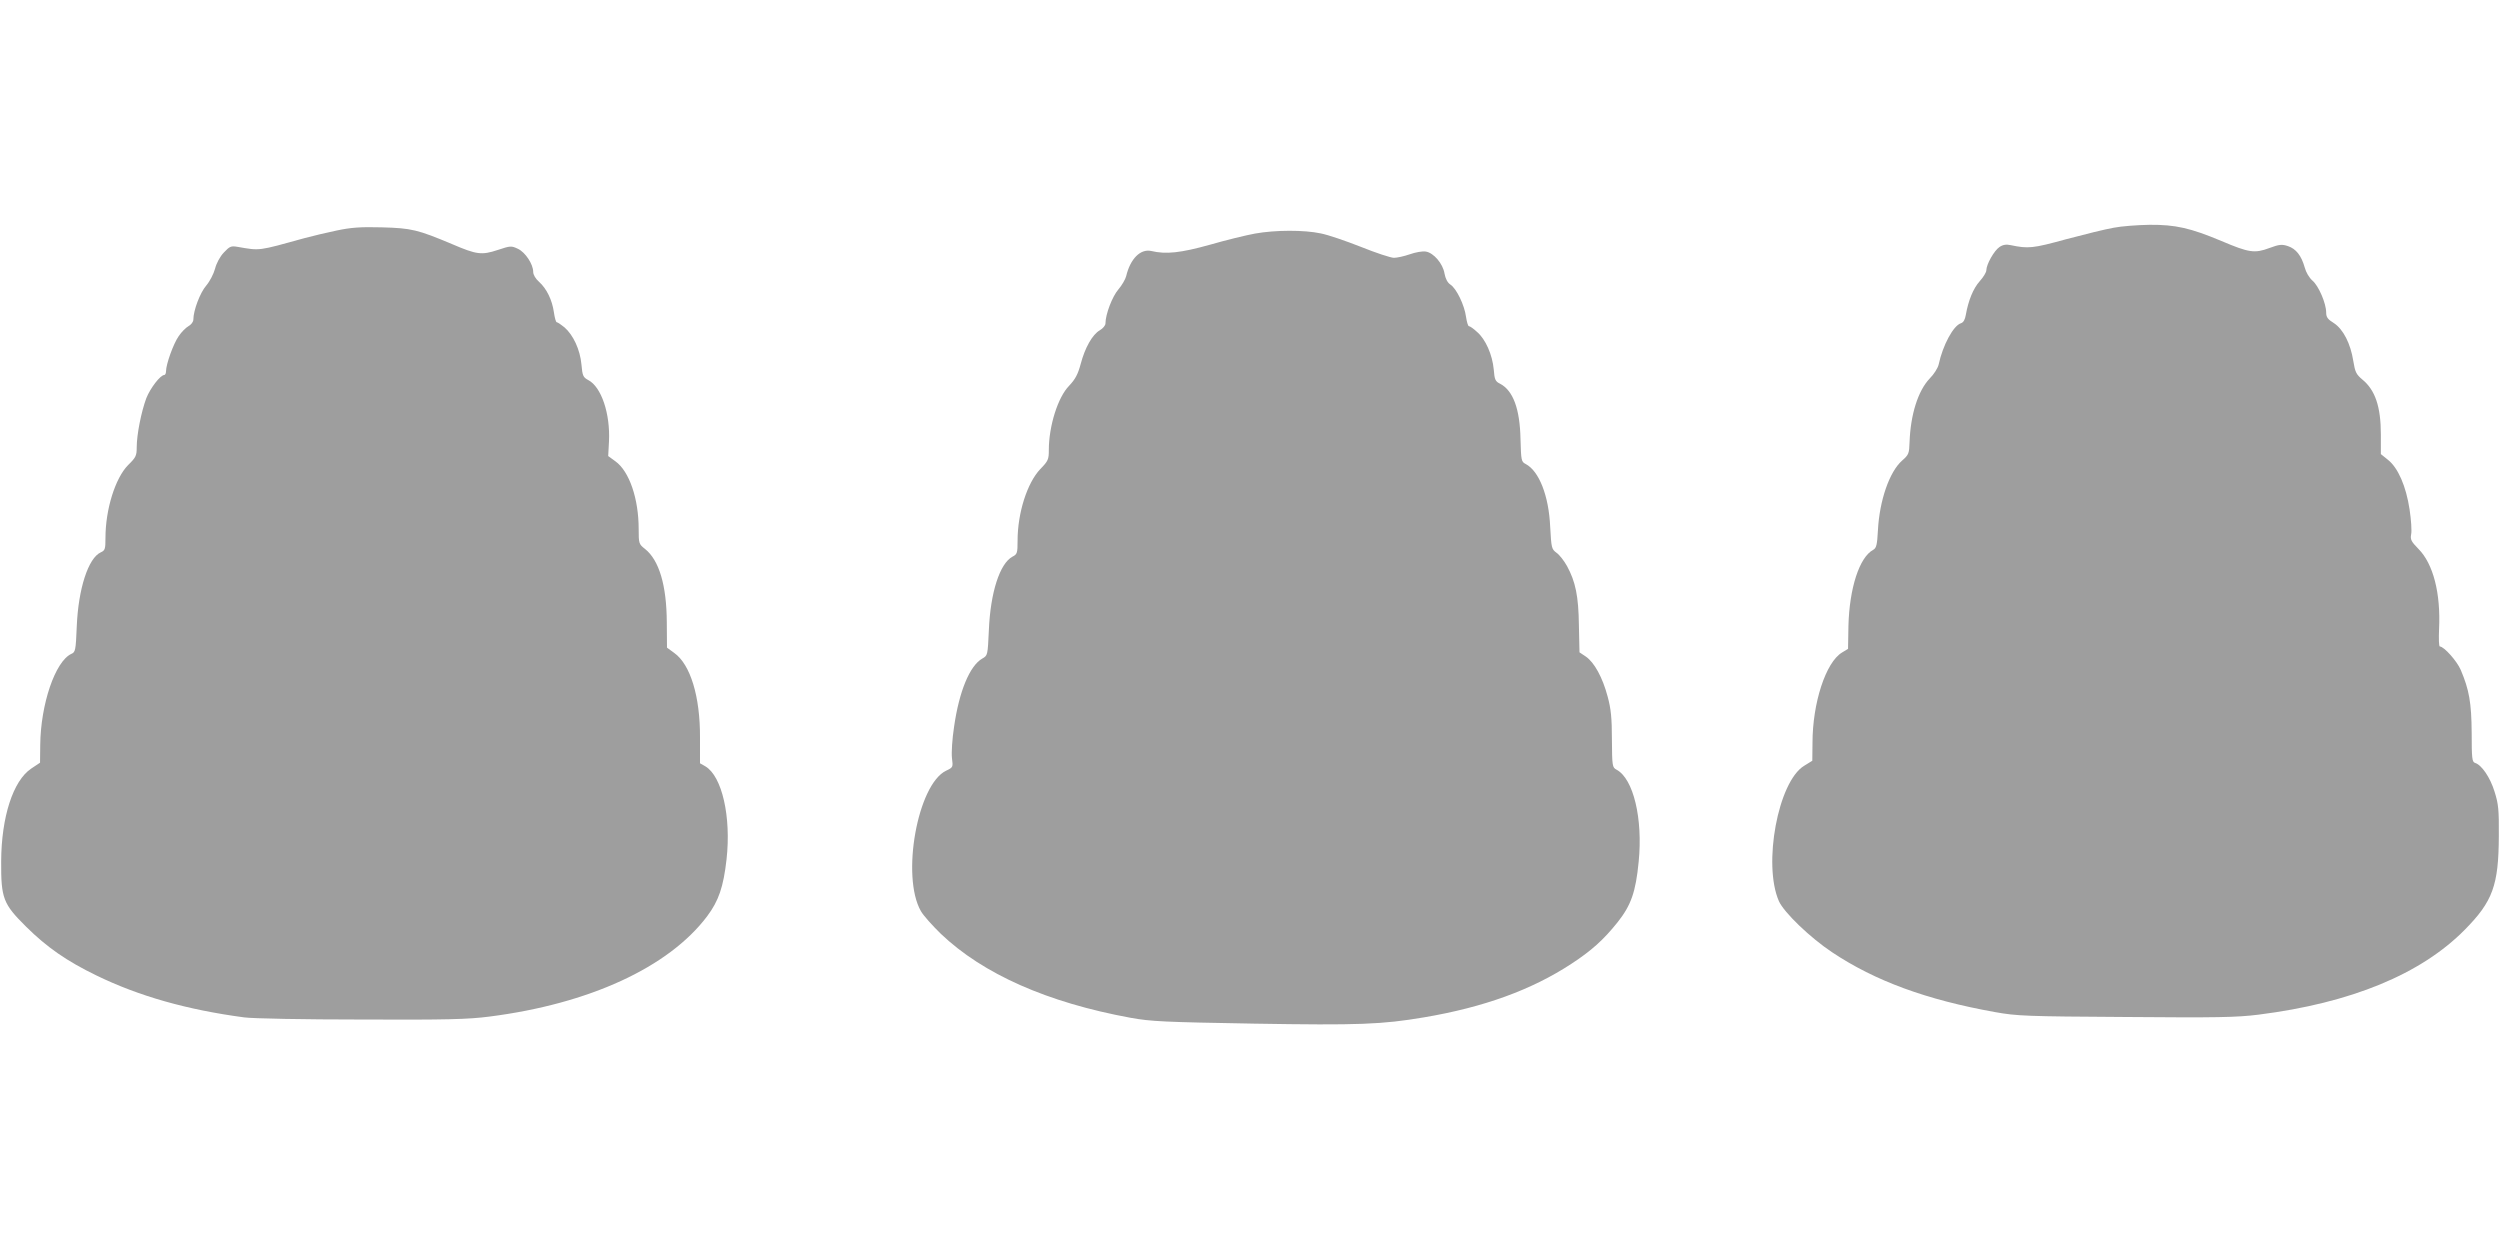
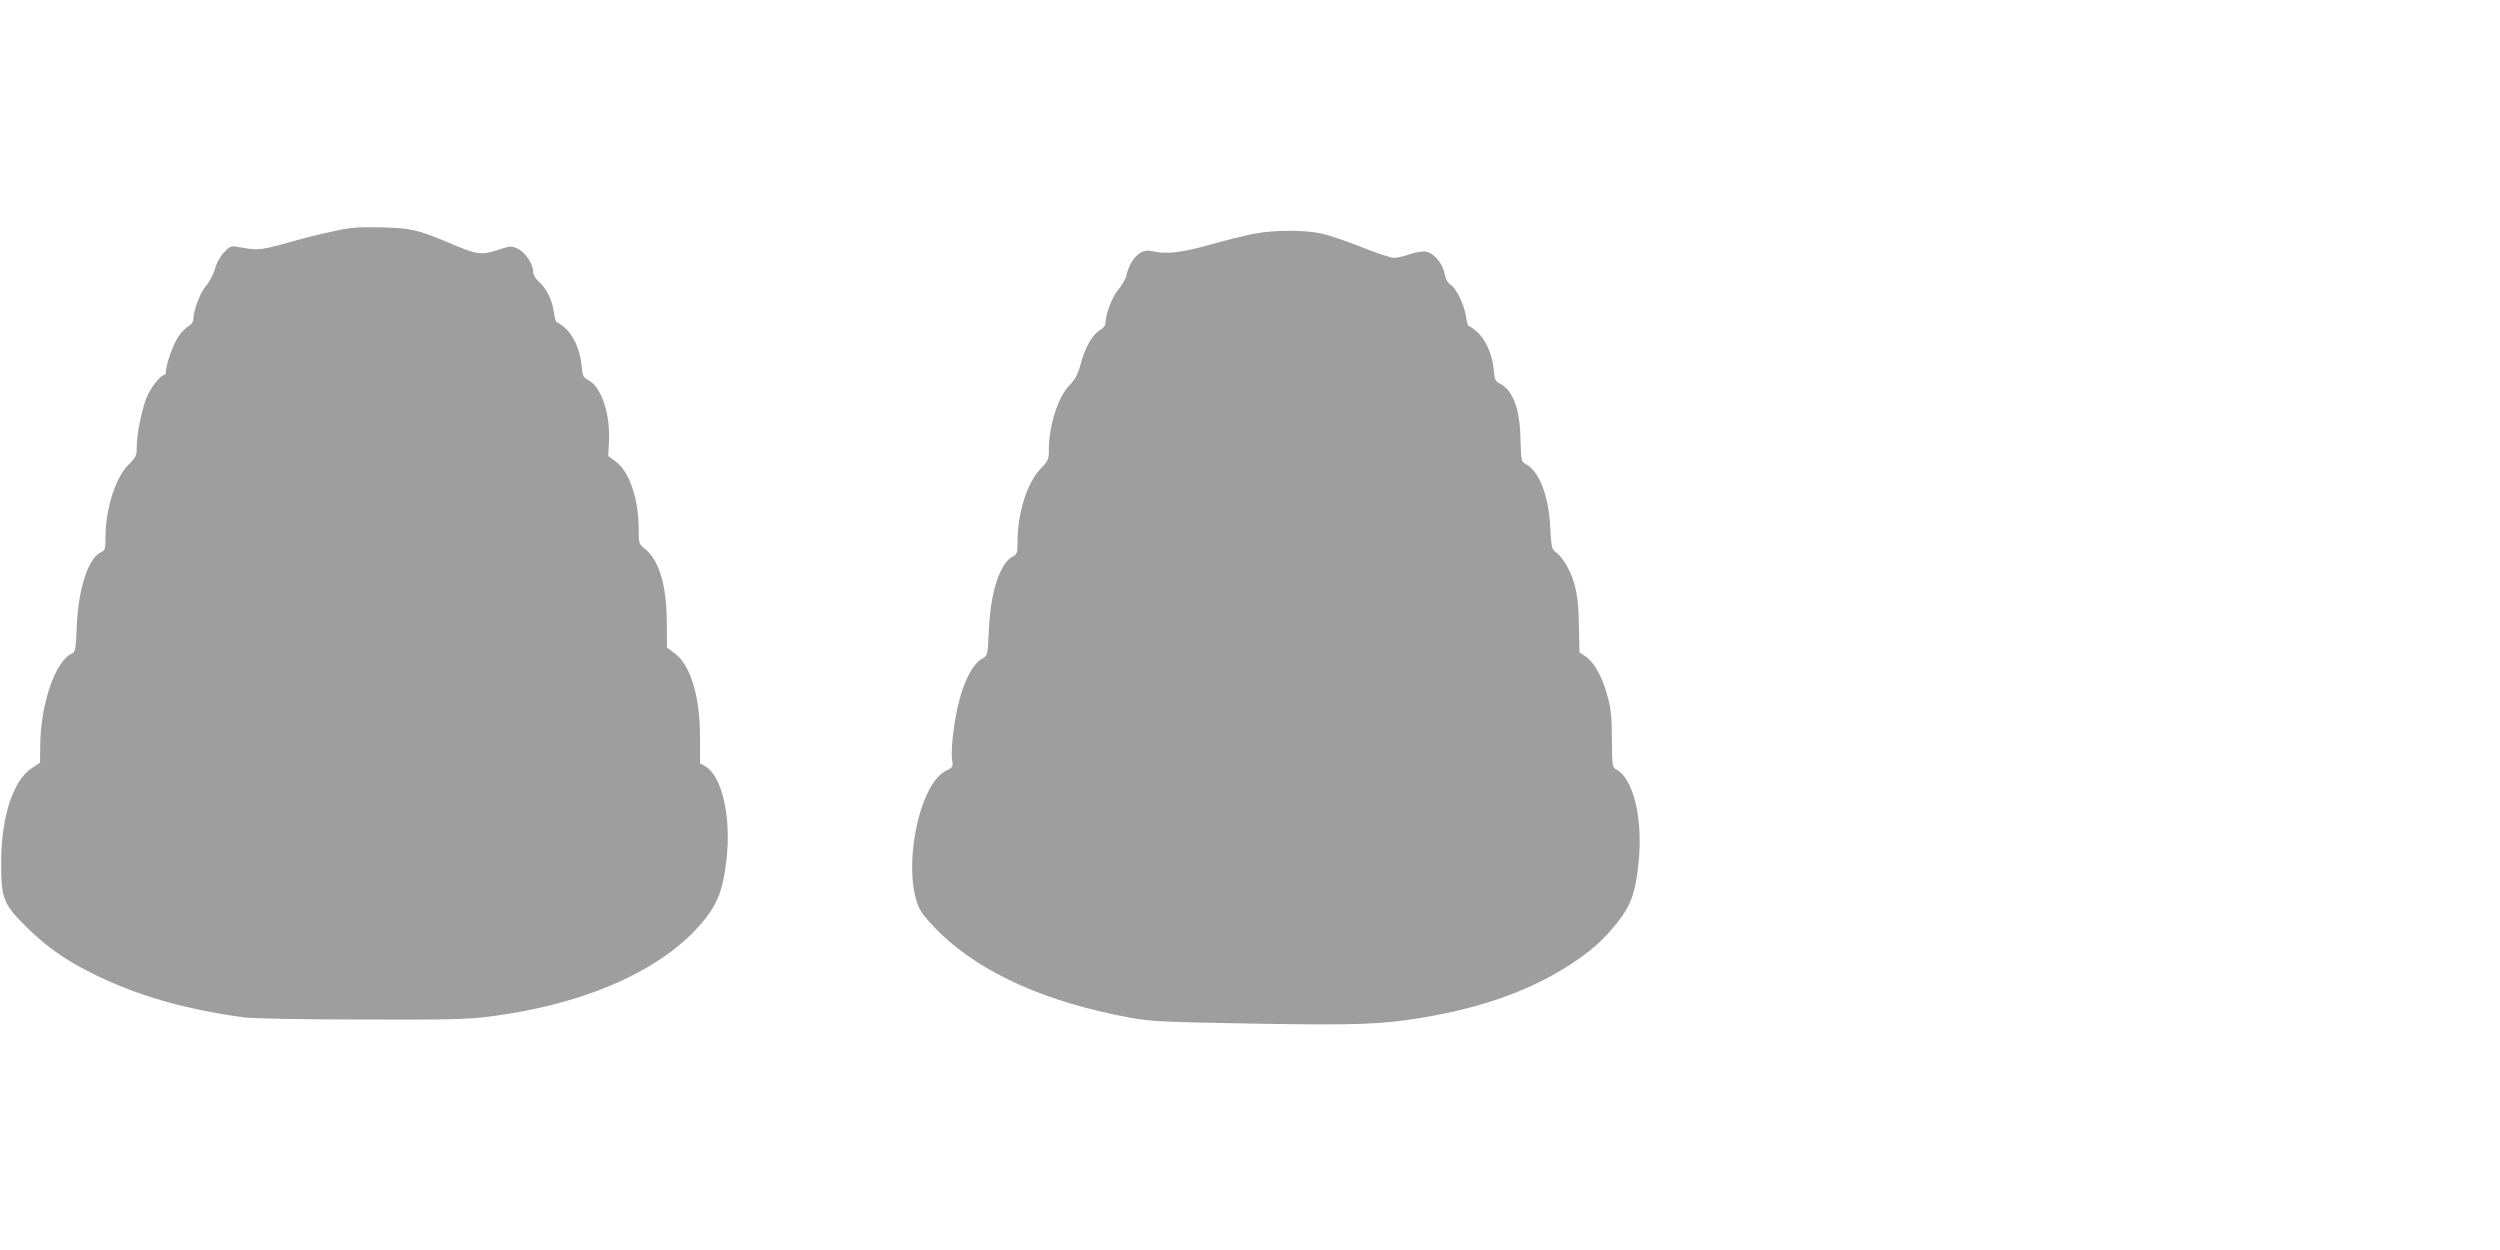
<svg xmlns="http://www.w3.org/2000/svg" version="1.0" width="1280pt" height="640pt" viewBox="0 0 1280 640" preserveAspectRatio="xMidYMid meet">
  <g transform="translate(0,640) scale(0.1,-0.1)" fill="#9e9e9e" stroke="none">
-     <path d="M10822 5234 c-41 -7 -150 -34 -244 -59 -171 -47 -193 -49 -284 -30 -22 5 -40 2 -57 -10 -27 -18 -67 -89 -67 -119 0 -10 -15 -35 -34 -56 -33 -37 -58 -98 -71 -172 -4 -24 -12 -39 -25 -43 -39 -12 -93 -113 -114 -211 -4 -18 -24 -50 -46 -72 -60 -63 -98 -185 -103 -325 -2 -59 -4 -65 -38 -95 -65 -57 -116 -204 -124 -357 -4 -75 -8 -91 -24 -100 -71 -38 -122 -196 -127 -389 l-2 -118 -31 -19 c-83 -50 -151 -258 -151 -463 l-1 -91 -42 -26 c-133 -81 -212 -504 -129 -693 26 -58 160 -187 273 -262 219 -146 482 -243 834 -306 111 -20 159 -22 669 -25 466 -4 569 -2 680 12 474 60 831 207 1056 435 143 145 173 227 174 480 1 135 -2 164 -22 227 -22 72 -66 137 -100 147 -15 5 -17 24 -17 153 -1 155 -13 222 -56 323 -19 45 -86 120 -107 120 -5 0 -6 40 -4 89 9 184 -30 334 -105 410 -37 38 -43 48 -38 75 4 17 0 75 -8 128 -18 119 -59 213 -111 254 l-36 29 0 100 c0 143 -29 228 -95 282 -31 26 -37 38 -46 94 -14 90 -52 164 -100 195 -31 19 -39 30 -39 54 0 47 -39 137 -70 163 -17 15 -33 42 -40 68 -17 60 -44 95 -86 109 -30 10 -44 9 -95 -10 -75 -28 -104 -24 -245 36 -160 67 -236 84 -368 83 -61 -1 -144 -7 -184 -15z" />
    <path d="M1725 5220 c-49 -10 -124 -28 -165 -39 -242 -67 -227 -65 -343 -45 -34 6 -41 3 -71 -29 -20 -21 -38 -55 -45 -83 -7 -26 -27 -65 -45 -86 -32 -37 -66 -128 -66 -174 0 -12 -11 -26 -25 -34 -13 -7 -36 -30 -50 -51 -27 -38 -65 -144 -65 -180 0 -10 -4 -19 -9 -19 -20 0 -72 -68 -92 -119 -26 -70 -49 -187 -49 -251 0 -43 -4 -52 -44 -91 -66 -67 -116 -227 -116 -373 0 -57 -2 -64 -24 -74 -64 -29 -115 -186 -123 -379 -5 -124 -7 -132 -28 -141 -82 -38 -157 -257 -159 -467 l-1 -90 -45 -30 c-93 -62 -153 -248 -154 -475 -1 -190 10 -218 128 -335 106 -105 208 -176 361 -250 216 -105 462 -175 755 -214 42 -6 311 -11 600 -11 435 -2 547 1 655 15 511 65 918 252 1115 513 60 80 84 151 100 293 24 217 -23 424 -108 475 l-28 16 0 132 c1 210 -49 374 -132 433 l-37 27 -1 130 c-1 189 -39 317 -111 375 -32 25 -33 28 -33 102 0 156 -48 296 -119 347 l-37 27 4 75 c7 142 -39 279 -106 314 -26 14 -30 21 -35 80 -7 76 -42 151 -87 190 -17 14 -35 26 -39 26 -5 0 -11 23 -15 51 -9 63 -37 121 -76 156 -18 16 -30 36 -30 51 0 39 -40 100 -78 118 -34 16 -38 16 -104 -6 -82 -27 -107 -24 -233 30 -176 74 -208 82 -360 86 -110 3 -159 -1 -230 -16z" />
    <path d="M6425 5204 c-44 -8 -147 -33 -230 -57 -151 -42 -225 -50 -301 -32 -55 12 -107 -40 -128 -129 -4 -16 -22 -47 -40 -68 -31 -36 -66 -127 -66 -174 0 -10 -13 -26 -29 -35 -38 -22 -76 -89 -98 -173 -14 -52 -27 -77 -59 -111 -58 -59 -104 -207 -104 -329 0 -48 -3 -56 -44 -98 -67 -71 -116 -224 -116 -367 0 -62 -2 -69 -26 -81 -65 -35 -113 -183 -121 -376 -6 -130 -6 -130 -34 -146 -64 -37 -118 -167 -144 -348 -10 -65 -14 -134 -11 -161 6 -47 6 -48 -30 -65 -146 -70 -231 -541 -129 -719 13 -23 59 -74 102 -116 216 -206 546 -352 971 -430 104 -19 172 -22 632 -30 541 -9 656 -4 870 32 308 52 552 141 755 274 104 68 165 123 237 213 69 87 93 155 108 310 22 221 -27 425 -113 471 -22 12 -23 17 -24 154 0 111 -5 159 -22 221 -26 98 -68 174 -111 204 l-33 22 -3 138 c-2 150 -17 223 -61 304 -15 27 -39 58 -54 68 -25 19 -26 24 -32 132 -7 160 -57 286 -125 322 -23 12 -24 17 -27 127 -3 156 -38 249 -104 284 -25 12 -29 21 -33 73 -7 76 -42 155 -85 192 -18 17 -37 30 -42 30 -5 0 -11 22 -15 48 -8 60 -49 145 -80 165 -15 10 -25 30 -30 56 -8 51 -56 107 -96 113 -17 3 -54 -4 -82 -14 -29 -10 -65 -18 -81 -18 -16 0 -92 25 -169 56 -76 30 -169 62 -206 69 -84 18 -232 18 -337 -1z" />
  </g>
</svg>